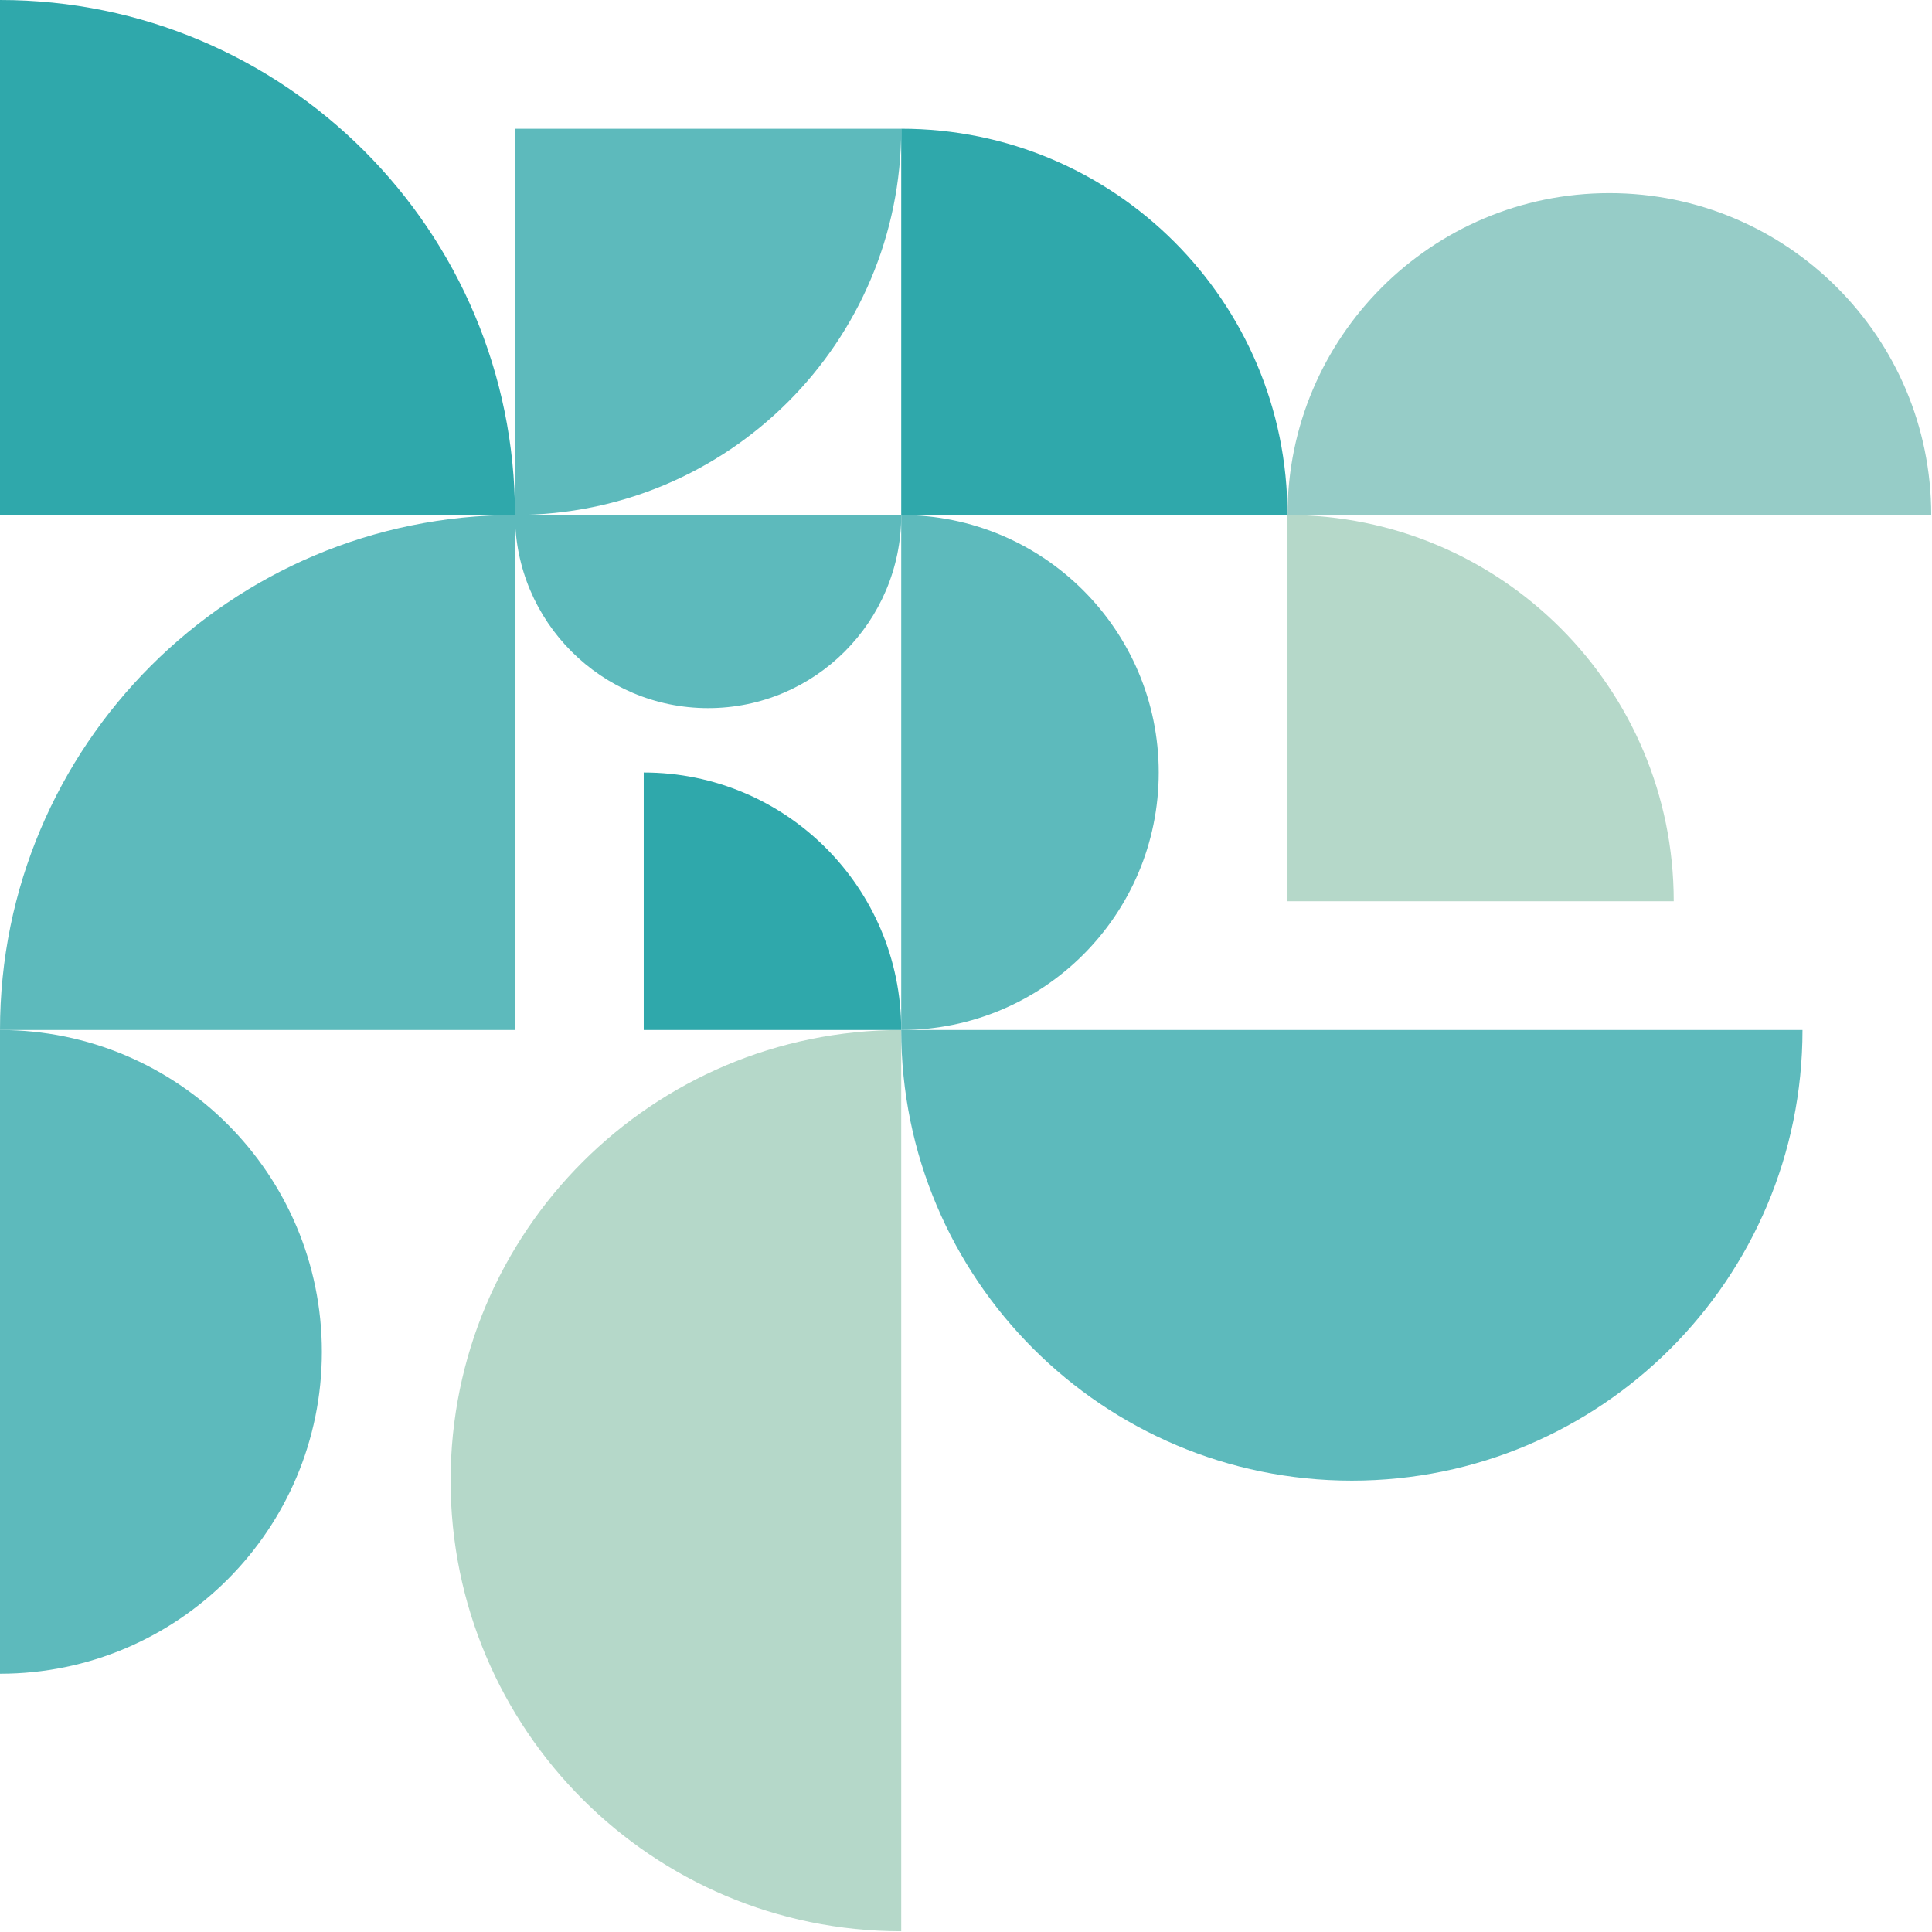
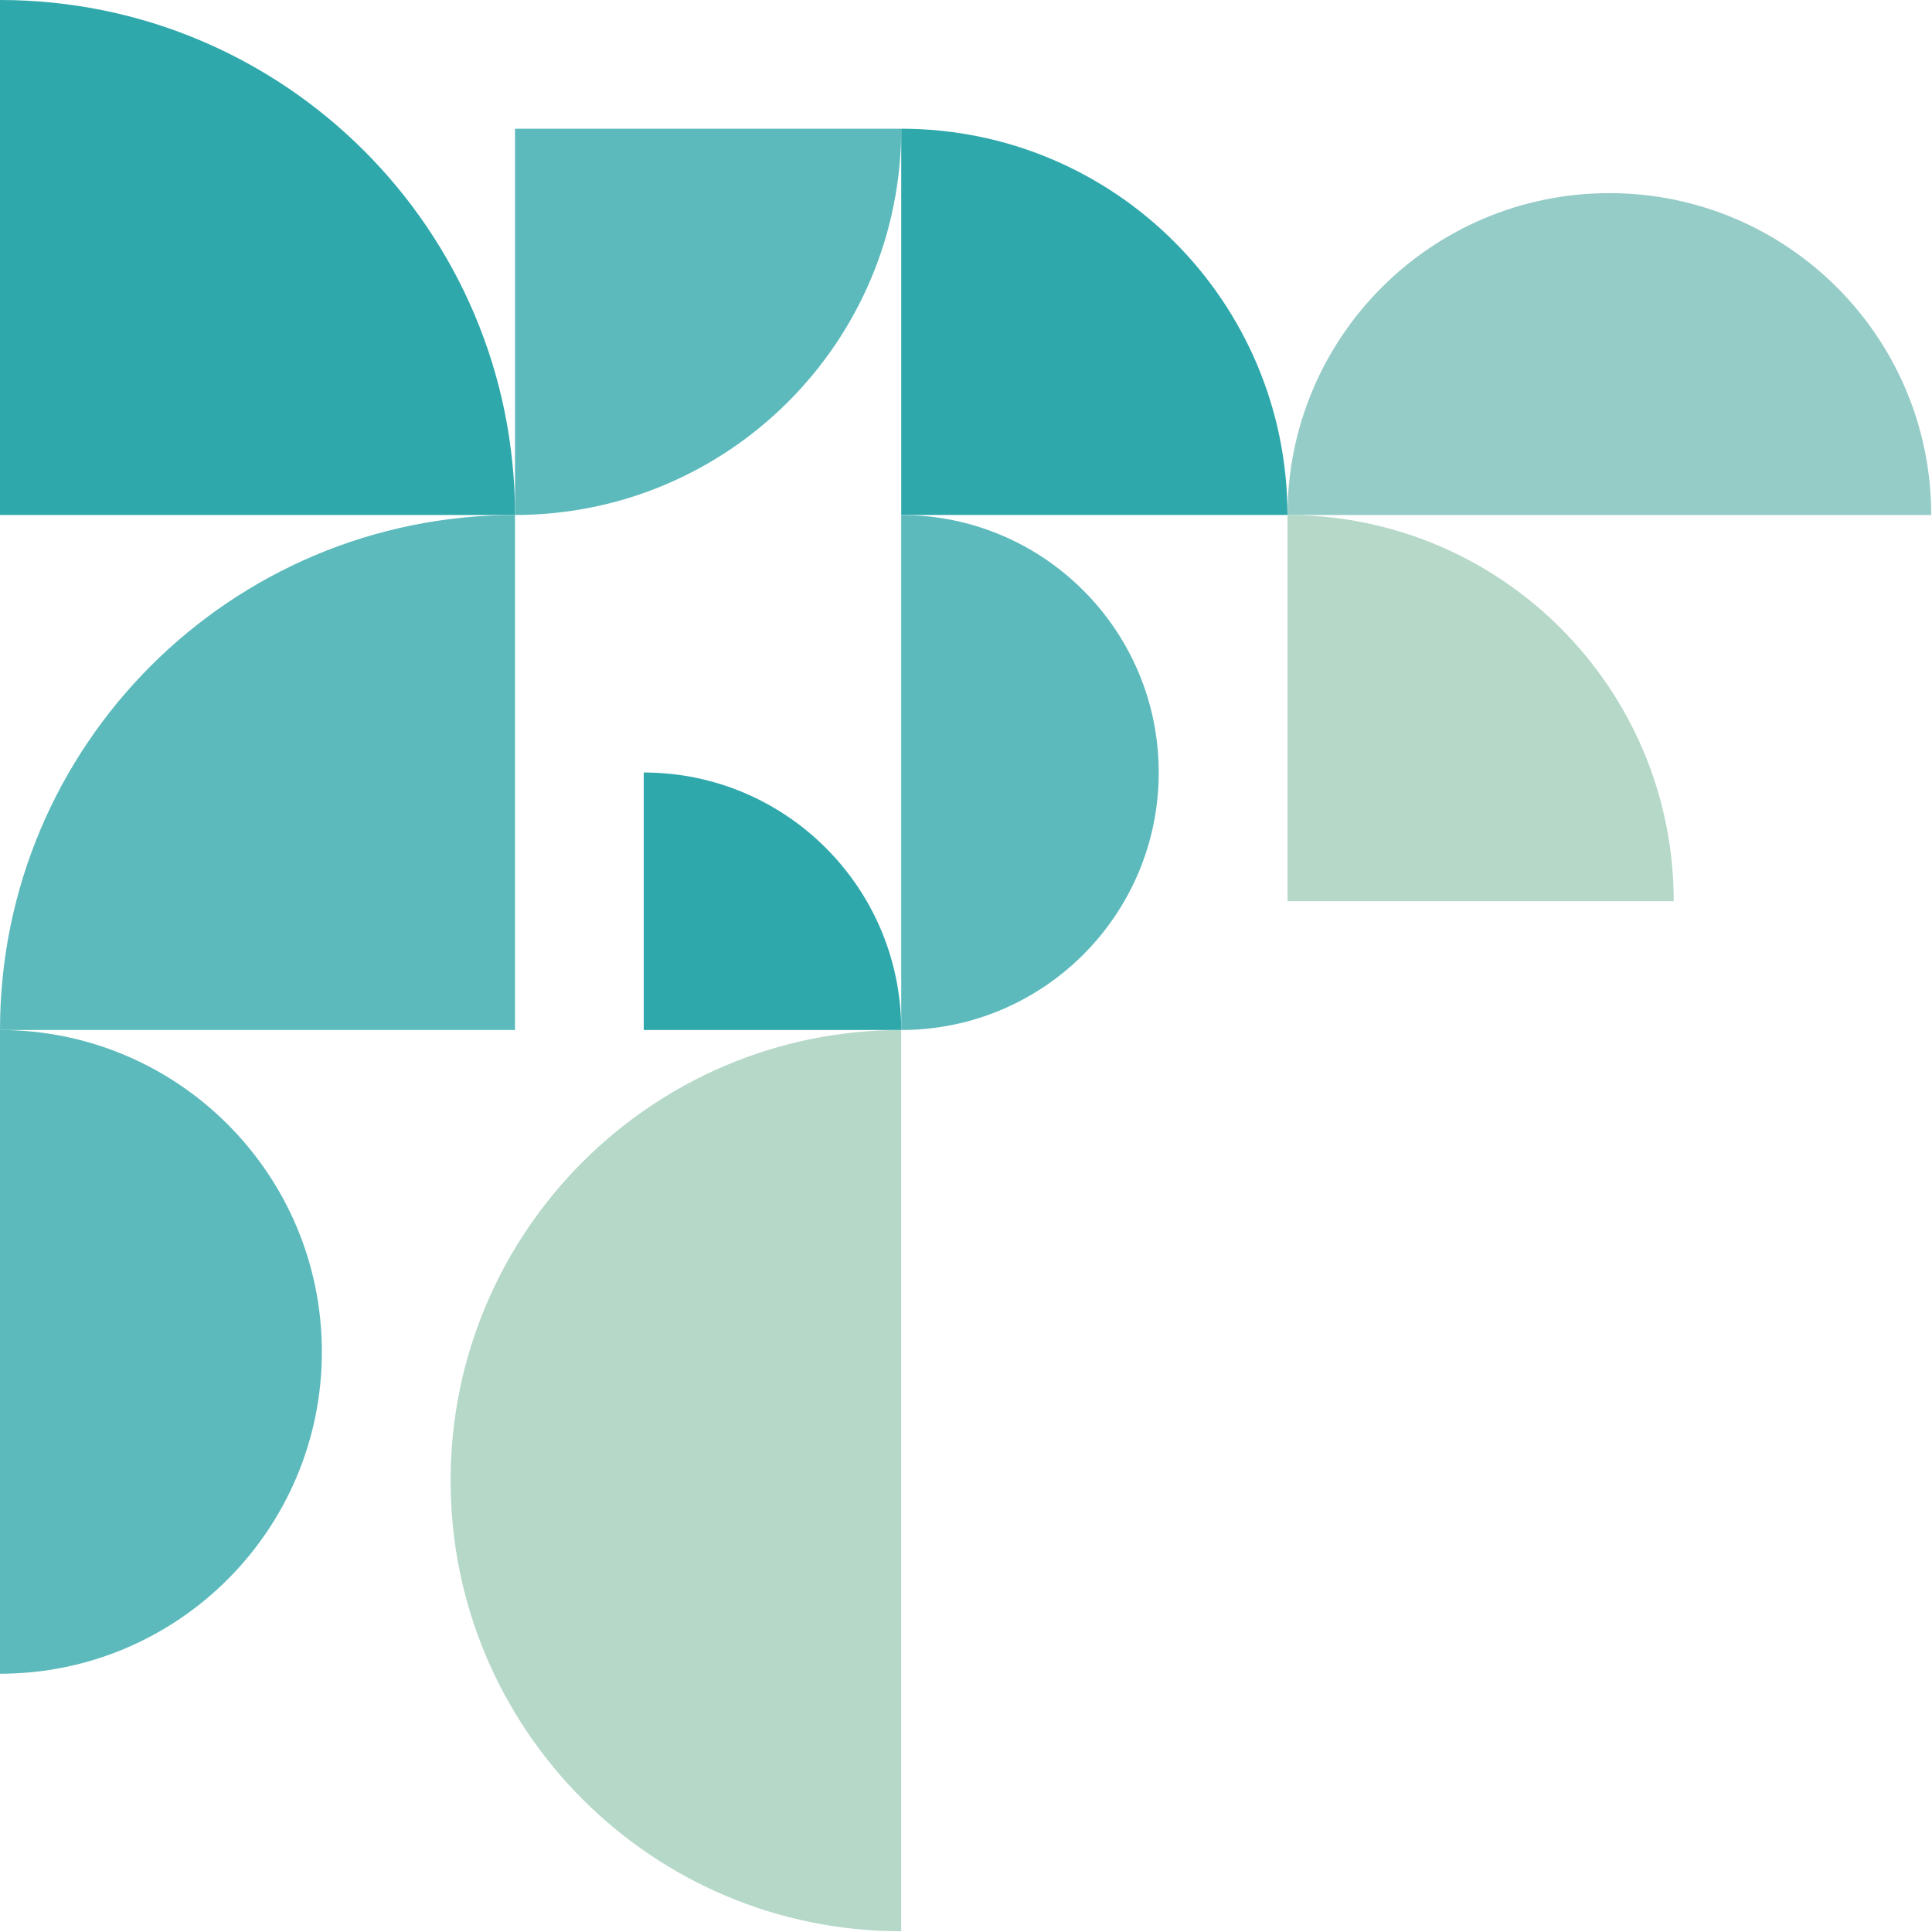
<svg xmlns="http://www.w3.org/2000/svg" width="576" height="576" viewBox="0 0 576 576" fill="none">
  <g clip-path="url(#clip0_2156_243)">
    <path d="M268.69 575.78C194.49 575.78 134.34 515.63 134.34 441.43C134.34 367.23 194.49 307.08 268.69 307.08V575.77V575.78Z" fill="#B5D8C9" />
    <path d="M383.85 268.69V153.54C447.45 153.54 499 205.1 499 268.69H383.85Z" fill="#B5D8C9" />
    <path d="M575.77 153.54C575.77 100.54 532.81 57.58 479.81 57.58C426.81 57.58 383.85 100.54 383.85 153.54H575.77Z" fill="#96CCC7" />
    <path d="M191.92 307.08V230.31C234.32 230.31 268.69 264.68 268.69 307.08H191.92Z" fill="#2FA8AB" />
    <path d="M268.69 153.54V38.38C332.29 38.38 383.84 89.94 383.84 153.53H268.69V153.54Z" fill="#2FA8AB" />
    <path d="M0 153.54V0C84.8 0 153.54 68.74 153.54 153.54H0Z" fill="#2FA8AB" />
-     <path d="M537.39 307.08C537.39 381.28 477.24 441.43 403.04 441.43C328.84 441.43 268.69 381.28 268.69 307.08H537.38H537.39Z" fill="#5DBABC" />
    <path d="M268.69 307.08C311.09 307.08 345.46 272.71 345.46 230.31C345.46 187.91 311.09 153.54 268.69 153.54V307.08Z" fill="#5DBABC" />
    <path d="M0 307.08C53 307.08 95.96 350.04 95.96 403.04C95.96 456.04 53 499 0 499V307.08Z" fill="#5DBABC" />
-     <path d="M153.54 153.54C153.54 185.34 179.32 211.12 211.12 211.12C242.92 211.12 268.7 185.34 268.7 153.54H153.55H153.54Z" fill="#5DBABC" />
-     <path d="M153.54 38.38H268.69C268.69 101.98 217.13 153.53 153.54 153.53V38.38Z" fill="#5DBABC" />
+     <path d="M153.54 38.38H268.69C268.69 101.98 217.13 153.53 153.54 153.53V38.38" fill="#5DBABC" />
    <path d="M153.54 307.08H0C0 222.28 68.74 153.54 153.54 153.54V307.08Z" fill="#5DBABC" />
  </g>
  <defs>
    <clipPath id="clip0_2156_243">
      <rect width="575.77" height="575.78" fill="white" />
    </clipPath>
  </defs>
</svg>